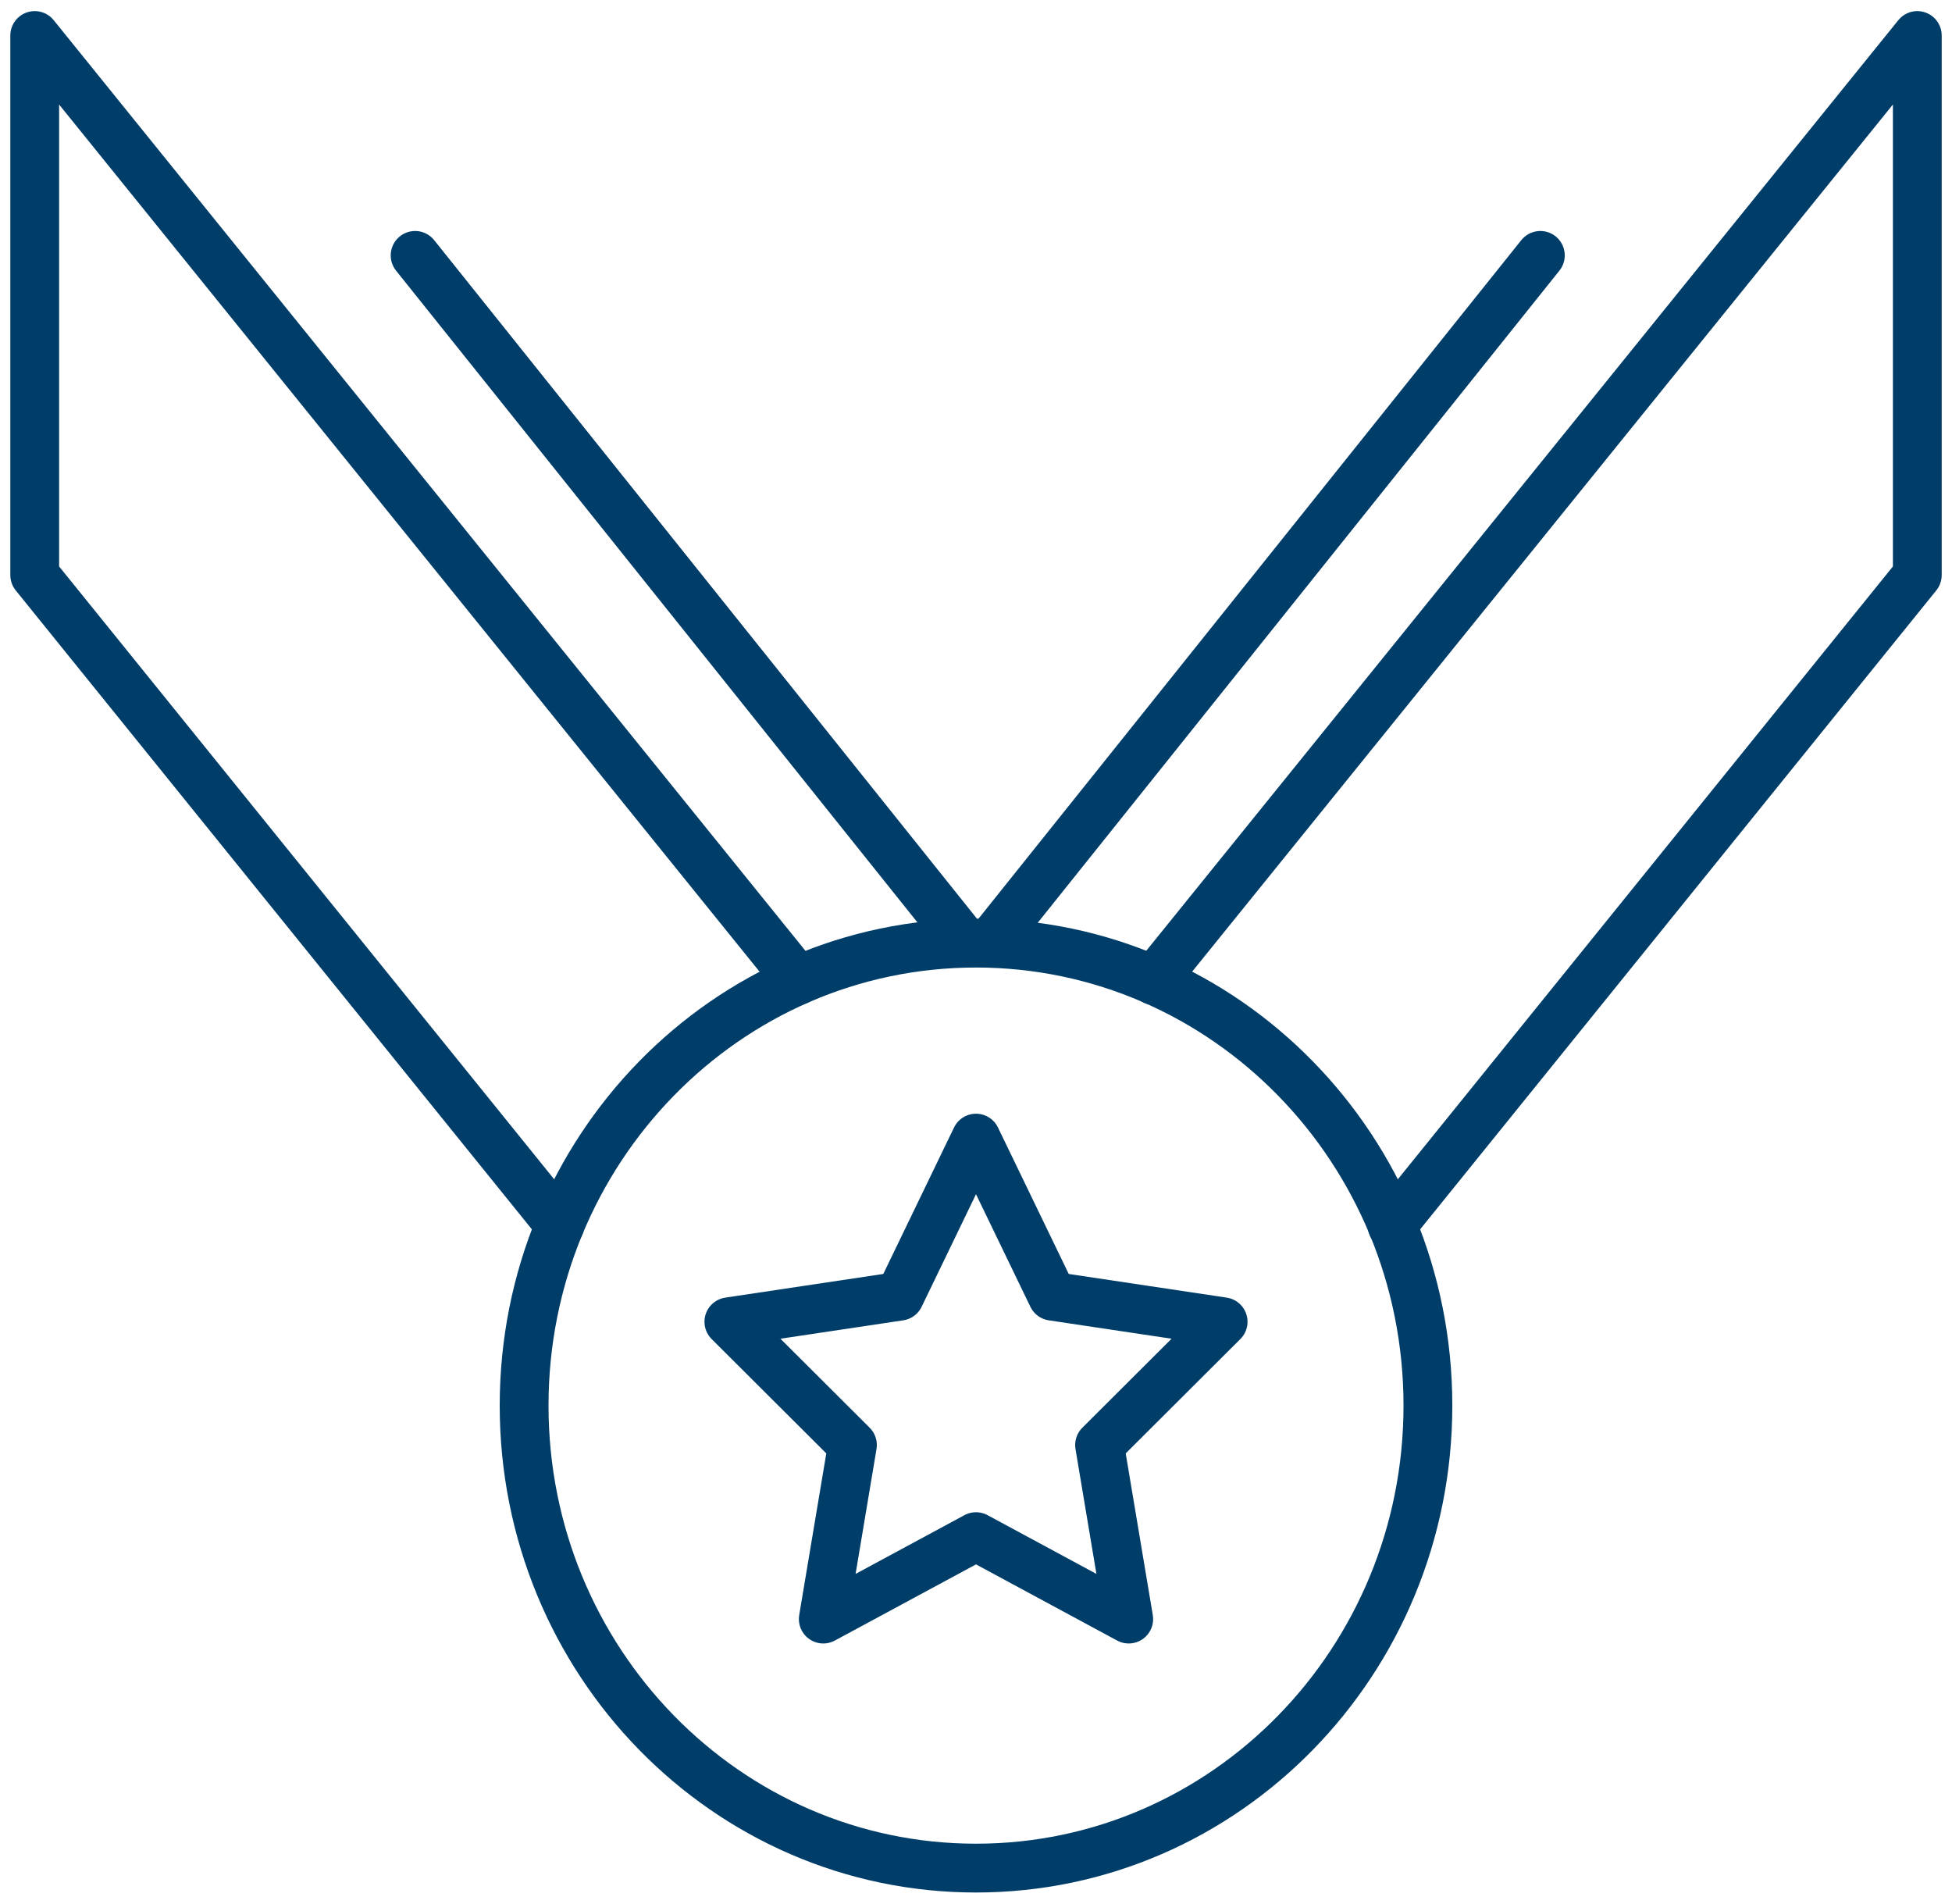
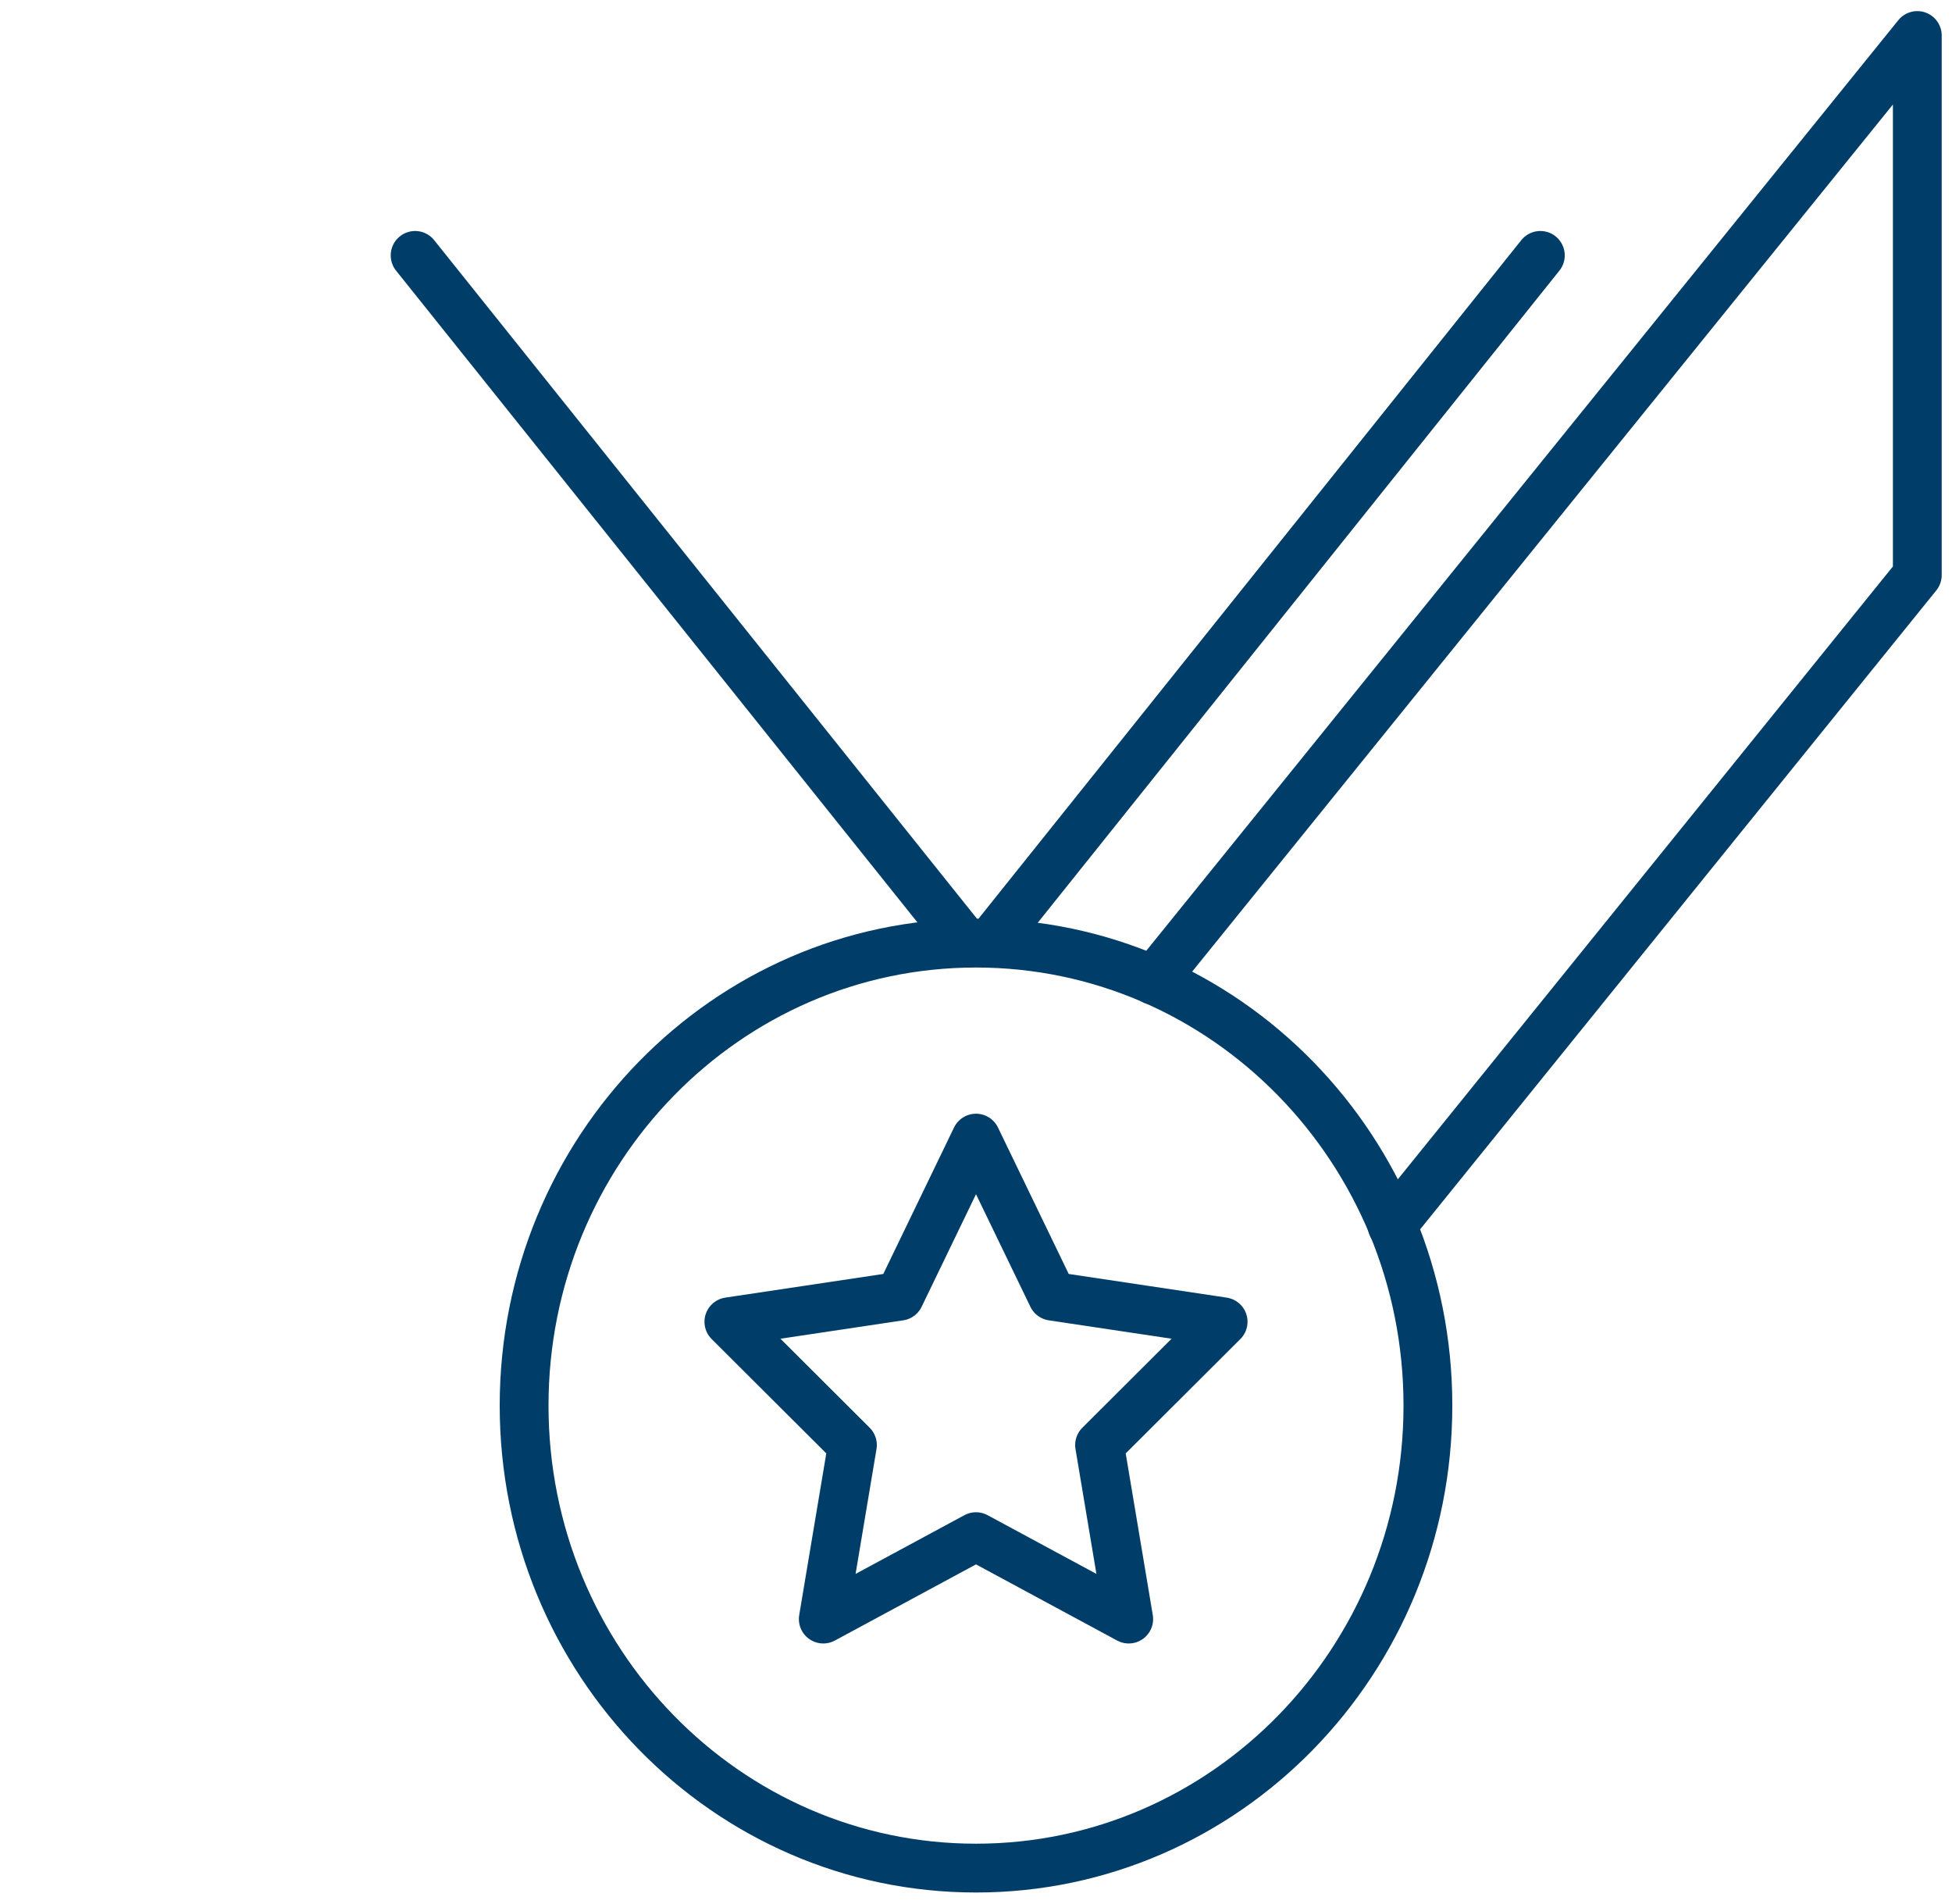
<svg xmlns="http://www.w3.org/2000/svg" width="80" height="78" viewBox="0 0 80 78" fill="none">
  <g clip-path="url(#clip0_1109_130)">
-     <path d="M22.945 50.2L1.423 23.564V1.455L32.703 40.171" stroke="#003E69" stroke-width="2" stroke-linecap="round" stroke-linejoin="round" />
    <path d="M47.283 40.171L78.578 1.455V23.564L57.056 50.2V50.229" stroke="#003E69" stroke-width="2" stroke-linecap="round" stroke-linejoin="round" />
    <path d="M40 76.545C50.229 76.545 58.521 68.06 58.521 57.594C58.521 47.128 50.229 38.644 40 38.644C29.771 38.644 21.48 47.128 21.48 57.594C21.48 68.06 29.771 76.545 40 76.545Z" stroke="#003E69" stroke-width="2" stroke-linecap="round" stroke-linejoin="round" />
    <path d="M40 46.634L43.13 53.111L50.128 54.159L45.064 59.209L46.259 66.341L40 62.964L33.741 66.341L34.936 59.209L29.872 54.159L36.871 53.111L40 46.634Z" stroke="#003E69" stroke-width="2" stroke-linecap="round" stroke-linejoin="round" />
    <path d="M17.013 10.465L39.559 38.643" stroke="#003E69" stroke-width="2" stroke-linecap="round" stroke-linejoin="round" />
    <path d="M63.129 10.465L40.583 38.643" stroke="#003E69" stroke-width="2" stroke-linecap="round" stroke-linejoin="round" />
  </g>
  <defs>
    <clipPath id="clip0_1109_130">
      <rect width="80" height="78" fill="white" />
    </clipPath>
  </defs>
</svg>